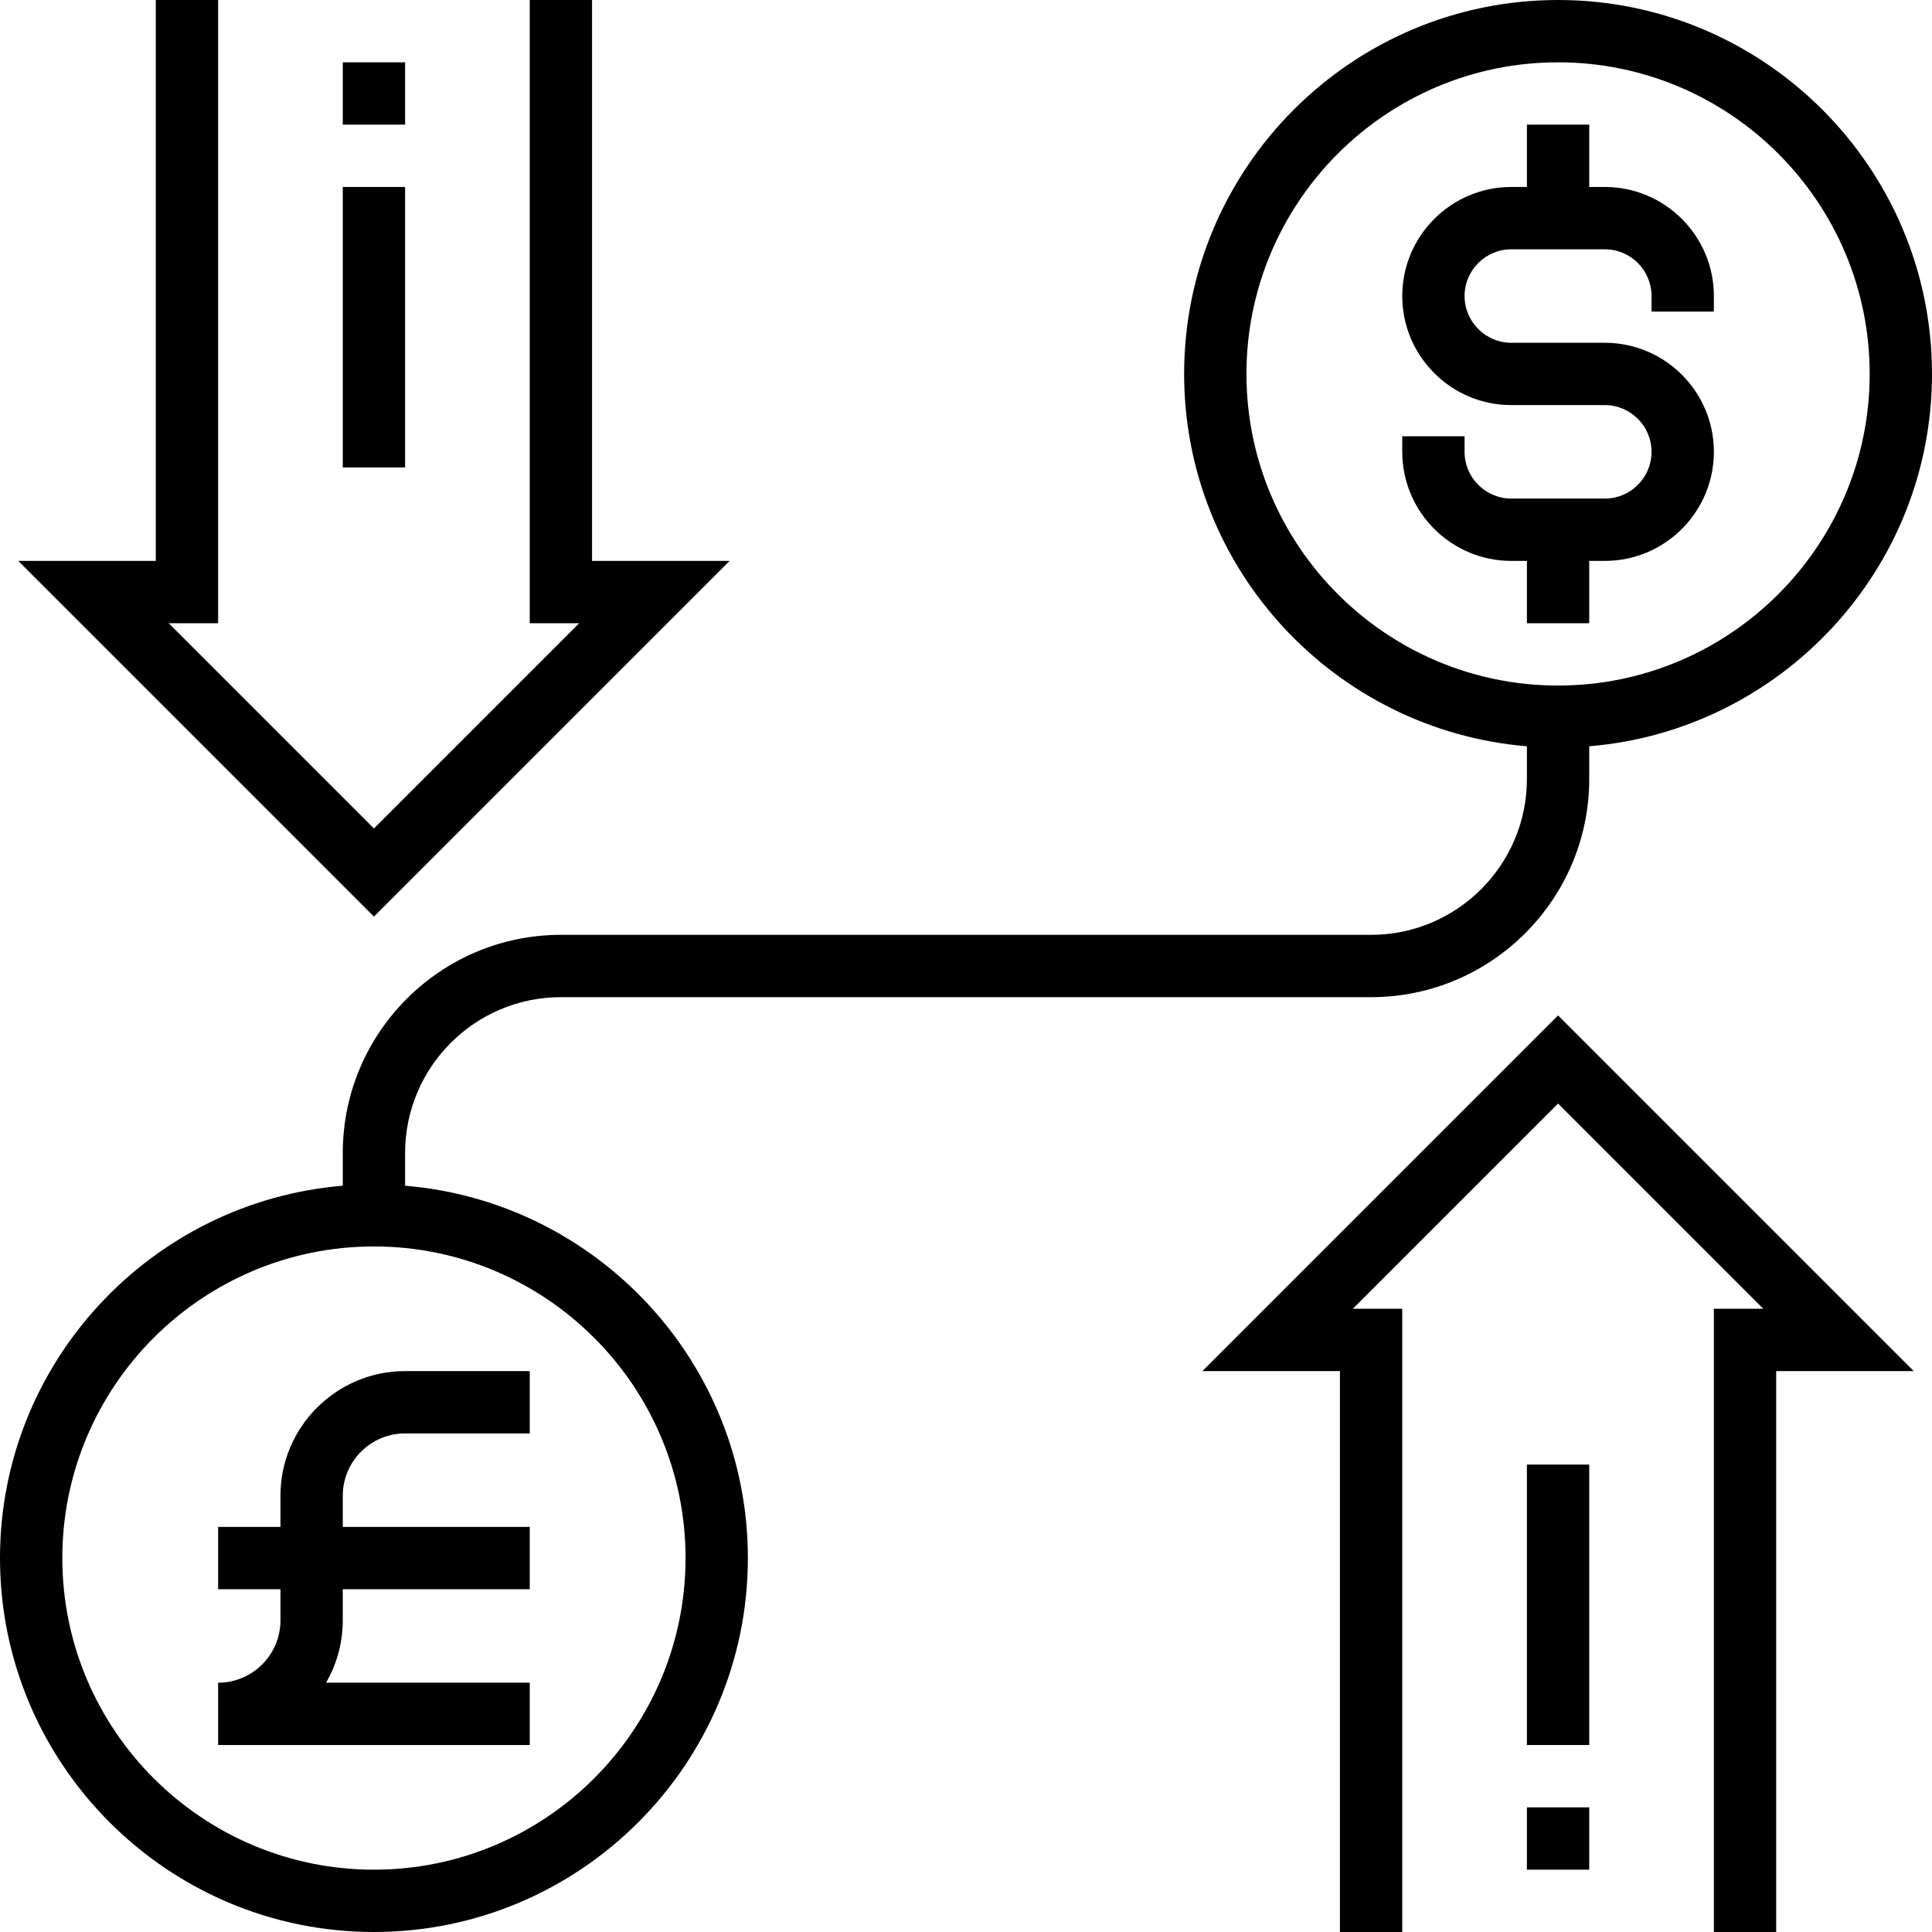
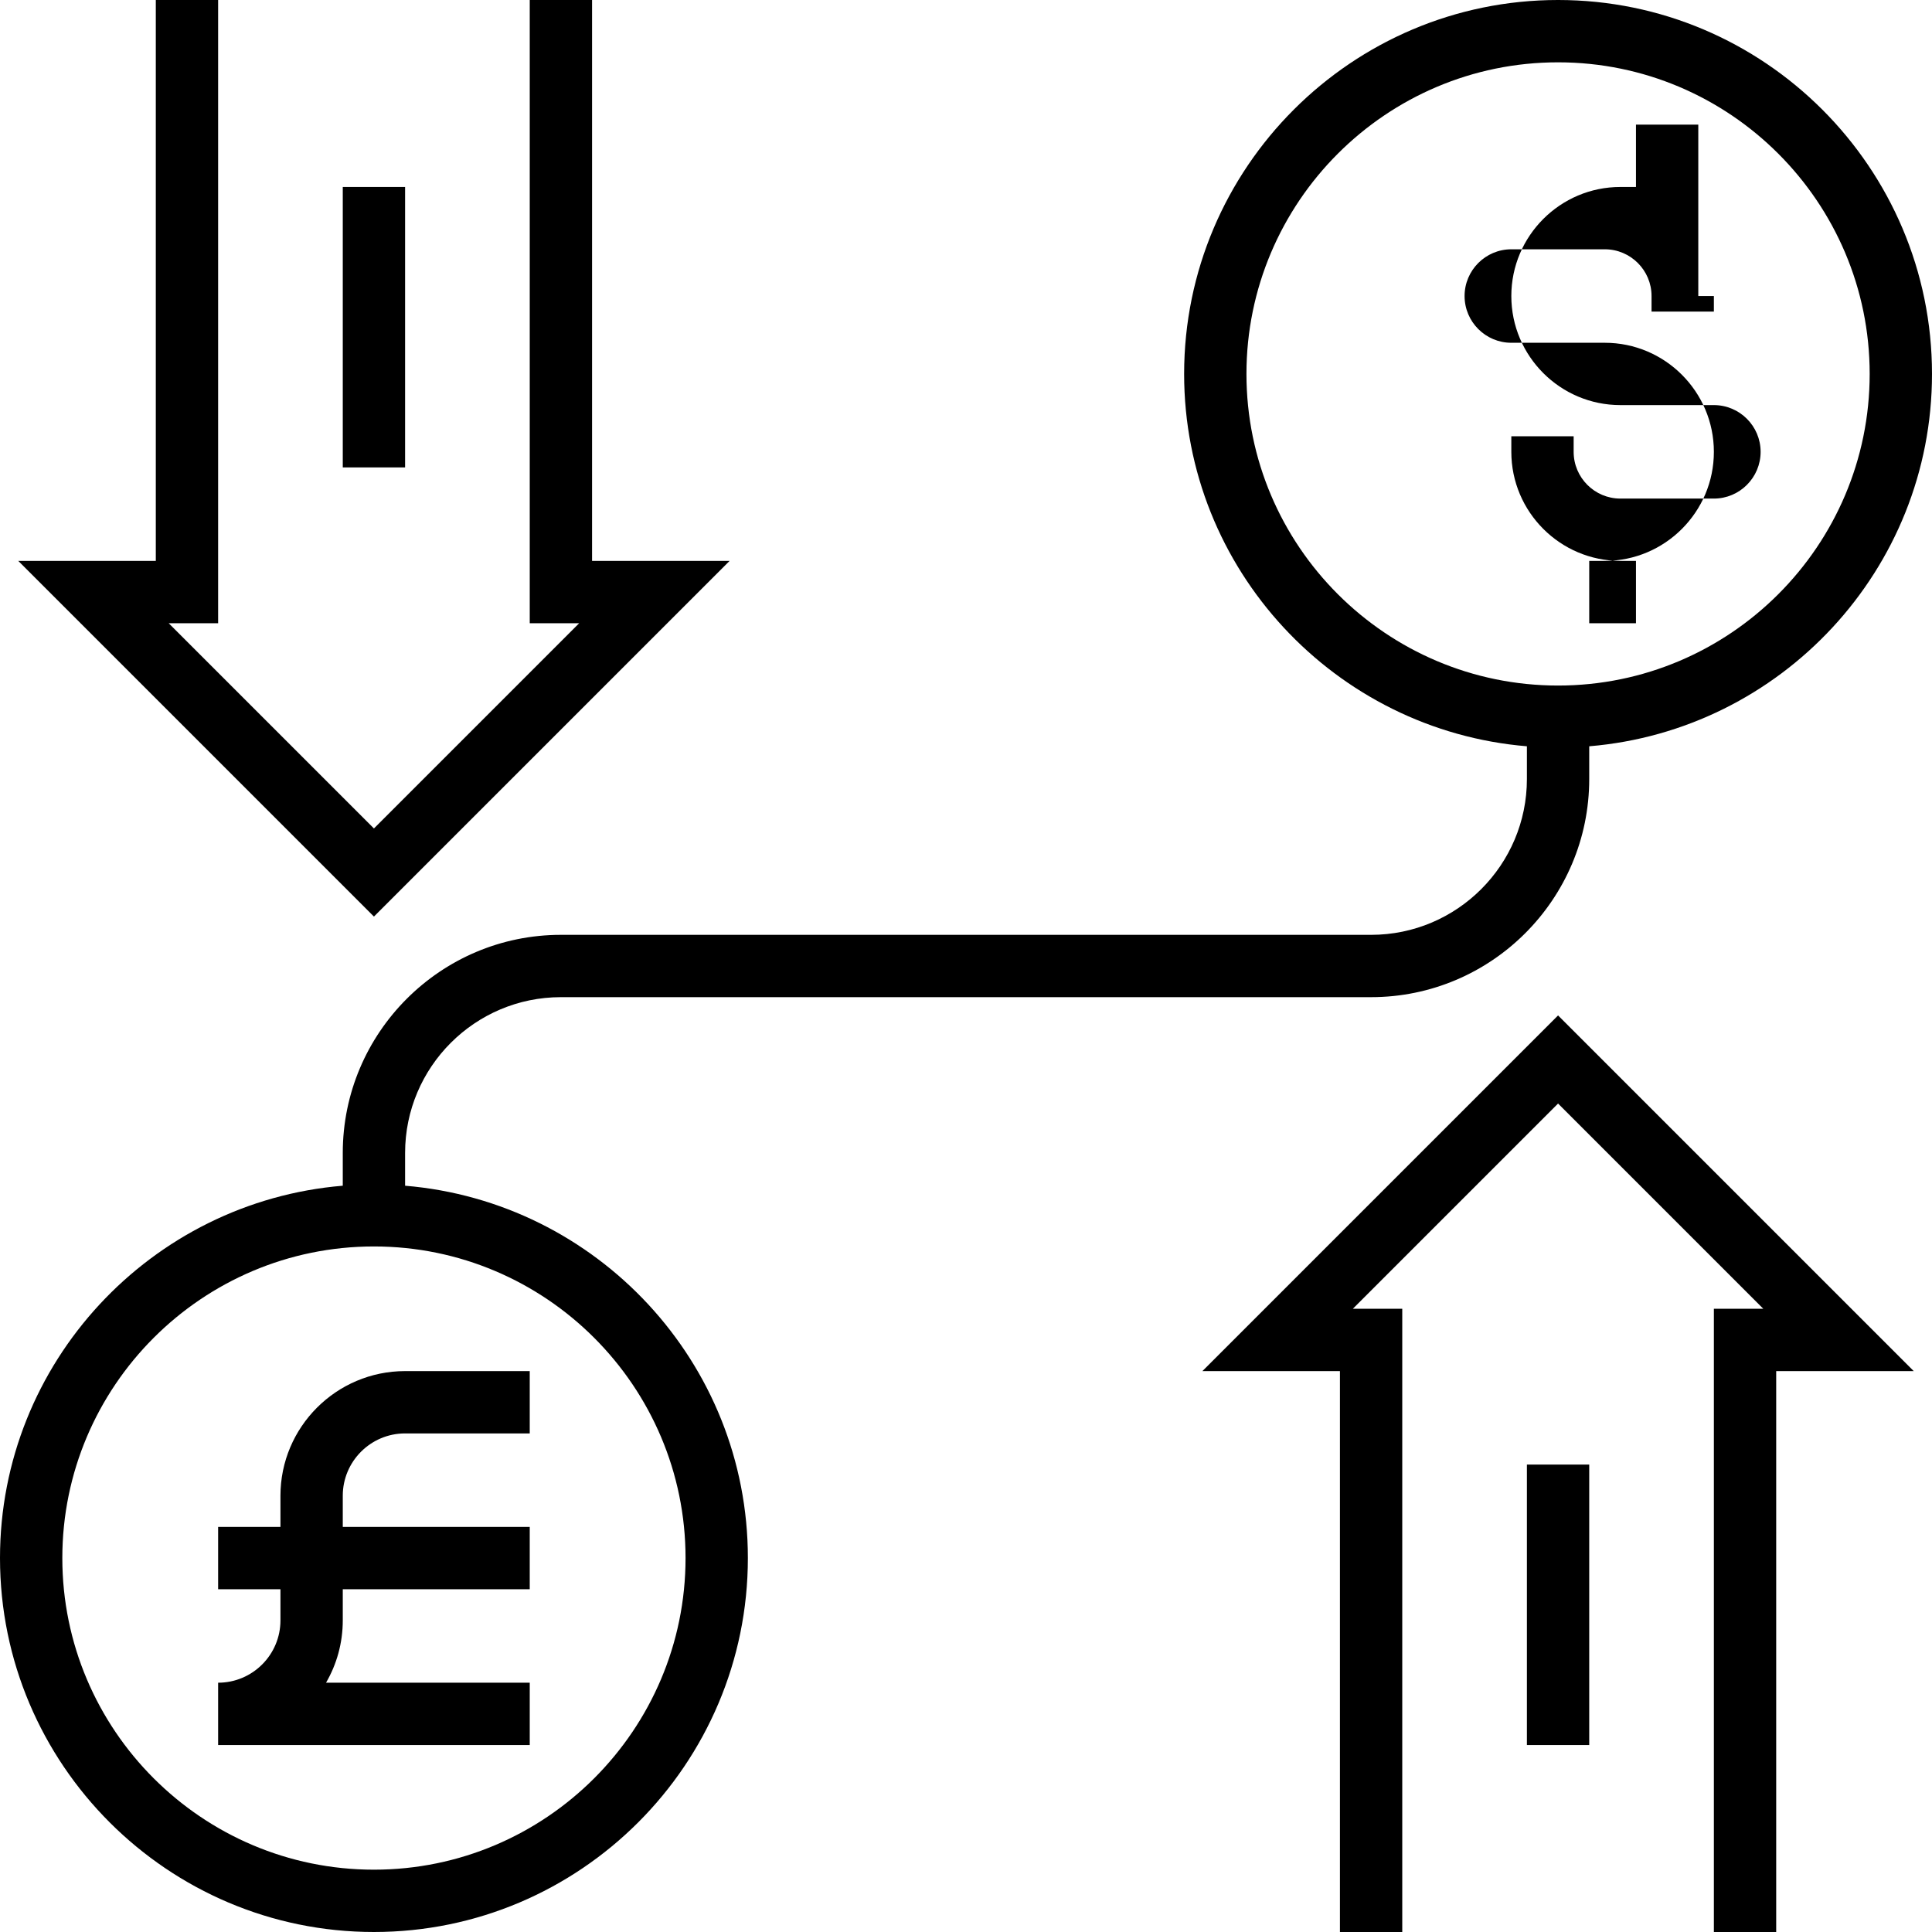
<svg xmlns="http://www.w3.org/2000/svg" fill="#000000" version="1.1" id="Layer_1" viewBox="0 0 496 496" xml:space="preserve">
  <g>
    <g>
      <g>
        <path d="M104,304.408V296c0-22.056,17.944-40,40-40h208c30.88,0,56-25.128,56-56v-8.408c49.192-4.088,88-45.352,88-95.592     c0-52.936-43.064-96-96-96c-52.936,0-96,43.064-96,96c0,50.24,38.808,91.504,88,95.592V200c0,22.056-17.944,40-40,40H144     c-30.88,0-56,25.128-56,56v8.408C38.808,308.496,0,349.76,0,400c0,52.936,43.064,96,96,96c52.936,0,96-43.064,96-96     C192,349.76,153.192,308.496,104,304.408z M320,96c0-44.112,35.888-80,80-80s80,35.888,80,80s-35.888,80-80,80     S320,140.112,320,96z M96,480c-44.112,0-80-35.888-80-80s35.888-80,80-80s80,35.888,80,80S140.112,480,96,480z" />
-         <path d="M408,160v-16h4c15.44,0,28-12.56,28-28s-12.56-28-28-28h-24c-6.616,0-12-5.384-12-12c0-6.616,5.384-12,12-12h24     c6.616,0,12,5.384,12,12v4h16v-4c0-15.44-12.56-28-28-28h-4V32h-16v16h-4c-15.44,0-28,12.56-28,28s12.56,28,28,28h24     c6.616,0,12,5.384,12,12c0,6.616-5.384,12-12,12h-24c-6.616,0-12-5.384-12-12v-4h-16v4c0,15.44,12.56,28,28,28h4v16H408z" />
+         <path d="M408,160v-16h4c15.44,0,28-12.56,28-28s-12.56-28-28-28h-24c-6.616,0-12-5.384-12-12c0-6.616,5.384-12,12-12h24     c6.616,0,12,5.384,12,12v4h16v-4h-4V32h-16v16h-4c-15.44,0-28,12.56-28,28s12.56,28,28,28h24     c6.616,0,12,5.384,12,12c0,6.616-5.384,12-12,12h-24c-6.616,0-12-5.384-12-12v-4h-16v4c0,15.44,12.56,28,28,28h4v16H408z" />
        <path d="M72,384v8H56v16h16v8c0,8.824-7.176,16-16,16v16h80v-16H83.704C86.44,427.288,88,421.824,88,416v-8h48v-16H88v-8     c0-8.824,7.176-16,16-16h32v-16h-32C86.352,352,72,366.352,72,384z" />
        <polygon points="308.688,352 344,352 344,496 360,496 360,336 347.312,336 400,283.312 452.688,336 440,336 440,496 456,496      456,352 491.312,352 400,260.688    " />
-         <rect x="392" y="464" width="16" height="16" />
        <rect x="392" y="376" width="16" height="72" />
        <polygon points="187.312,144 152,144 152,0 136,0 136,160 148.688,160 96,212.688 43.312,160 56,160 56,0 40,0 40,144 4.688,144      96,235.312    " />
-         <rect x="88" y="16" width="16" height="16" />
        <rect x="88" y="48" width="16" height="72" />
      </g>
    </g>
  </g>
</svg>